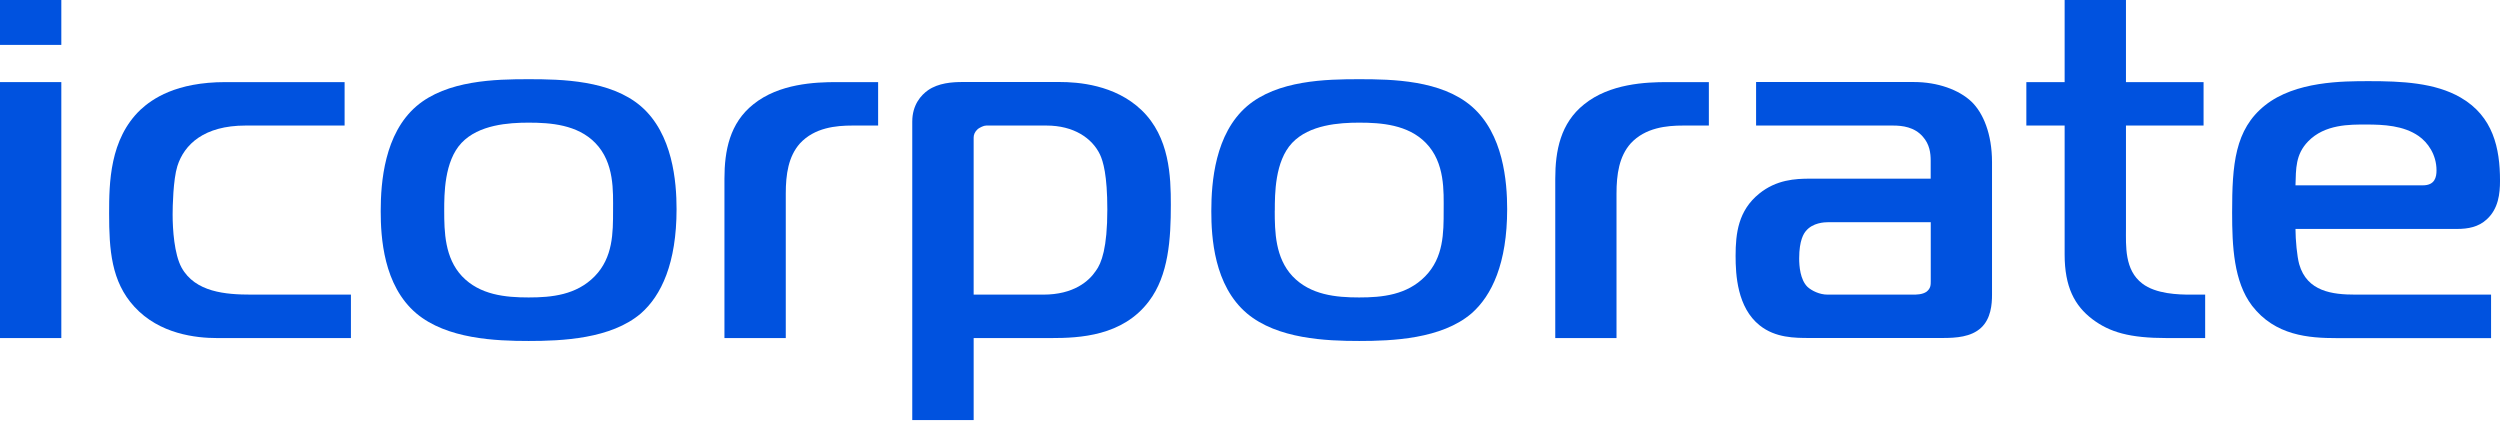
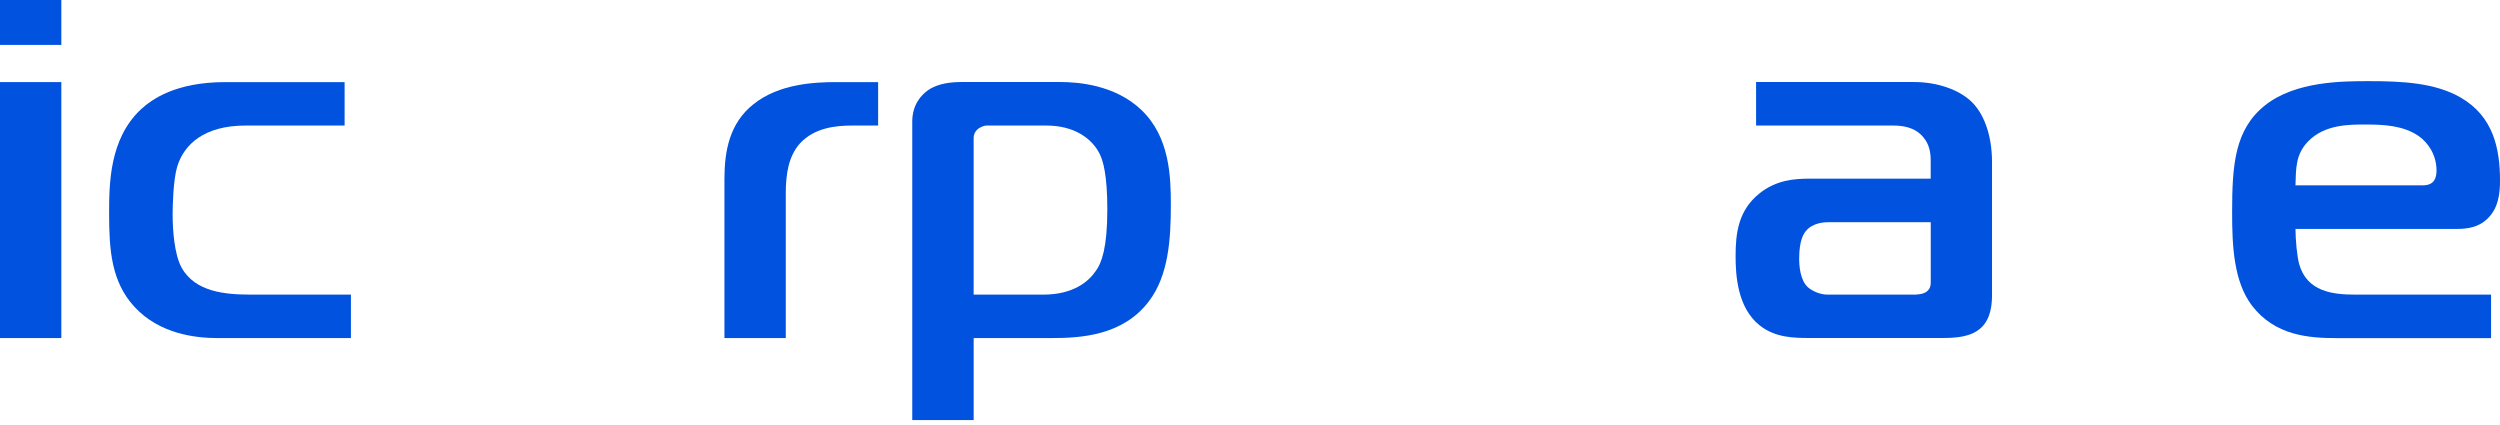
<svg xmlns="http://www.w3.org/2000/svg" id="_Слой_1" data-name="Слой 1" viewBox="0 0 200 34">
  <defs>
    <style>
      .cls-1 {
        fill: #0052df;
        fill-rule: evenodd;
      }
    </style>
  </defs>
  <path class="cls-1" d="m0,27.045h4.906V6.568H0v20.477ZM4.906,0H0v3.592h4.906V0Z" />
  <path class="cls-1" d="m28.074,27.045v-3.476h-7.969c-2.058,0-4.487-.192-5.58-2.162-.587-1.081-.715-3.052-.715-4.249,0-.616.041-2.784.378-3.865.546-1.738,2.139-3.249,5.452-3.249h7.928v-3.476h-9.521c-3.987,0-5.876,1.354-6.801,2.203-2.476,2.354-2.517,5.871-2.517,8.306,0,2.895.169,5.446,2.017,7.457,2.011,2.203,4.952,2.511,6.626,2.511h10.701Z" />
-   <path class="cls-1" d="m42.291,6.336c-2.645,0-6.545.076-8.98,2.162-2.557,2.203-2.854,6.068-2.854,8.387,0,2.087.209,5.952,2.854,8.19,2.435,2.046,6.336,2.203,8.98,2.203,2.645,0,6.585-.157,8.98-2.203,1.633-1.43,2.854-4.016,2.854-8.347,0-2.162-.296-6.027-2.854-8.23-2.435-2.087-6.336-2.162-8.98-2.162l0.0 0Zm-6.754,10.509c0-1.314,0-3.941,1.383-5.411,1.383-1.465,3.778-1.622,5.371-1.622,1.761,0,3.9.157,5.33,1.622,1.552,1.587,1.424,3.9,1.424,5.411,0,1.779,0,3.749-1.465,5.254-1.471,1.505-3.441,1.697-5.289,1.697-1.848,0-3.9-.192-5.33-1.697-1.383-1.471-1.424-3.557-1.424-5.254v-0Z" />
  <path class="cls-1" d="m57.956,27.045h4.906v-11.555c0-1.546.209-2.976,1.133-4.016,1.174-1.273,2.895-1.43,4.197-1.43h2.058v-3.476h-3.313c-1.72,0-4.615.116-6.673,1.779-1.889,1.505-2.308,3.708-2.308,5.952v12.752l-0-.006Z" />
  <path class="cls-1" d="m77.892,27.045h6.208c2.267,0,5.708-.157,7.806-2.935,1.593-2.087,1.761-5.022,1.761-7.731,0-2.244-.087-5.411-2.348-7.574-2.139-2.046-5.121-2.244-6.545-2.244h-7.765c-.837,0-1.93.076-2.767.657-.546.384-1.261,1.157-1.261,2.511v23.877h4.912v-6.568l-0.0.006Zm0-3.476v-12.555c0-.232.081-.465.337-.697.169-.116.459-.273.668-.273h4.824c2.18,0,3.65,1.006,4.278,2.319.25.541.587,1.622.587,4.406,0,3.052-.459,4.29-.924,4.906-.546.814-1.761,1.895-4.197,1.895h-5.58l.006 0Z" />
-   <path class="cls-1" d="m108.739,6.336c-2.645,0-6.545.076-8.98,2.162-2.557,2.203-2.854,6.068-2.854,8.387,0,2.087.209,5.952,2.854,8.19,2.435,2.046,6.336,2.203,8.98,2.203s6.585-.157,8.98-2.203c1.633-1.43,2.854-4.016,2.854-8.347,0-2.162-.291-6.027-2.854-8.23-2.43-2.087-6.336-2.162-8.98-2.162v0Zm-6.754,10.509c0-1.314,0-3.941,1.383-5.411,1.383-1.465,3.778-1.622,5.371-1.622,1.761,0,3.9.157,5.33,1.622,1.552,1.587,1.424,3.9,1.424,5.411,0,1.779,0,3.749-1.471,5.254s-3.441,1.697-5.289,1.697c-1.848,0-3.9-.192-5.33-1.697-1.383-1.471-1.424-3.557-1.424-5.254h0l.006-0Z" />
-   <path class="cls-1" d="m124.409,27.045h4.912v-11.555c0-1.546.209-2.976,1.133-4.016,1.174-1.273,2.895-1.43,4.197-1.43h2.058v-3.476h-3.313c-1.72,0-4.615.116-6.667,1.779-1.889,1.505-2.308,3.708-2.308,5.952v12.752l-.012-.006Z" />
  <path class="cls-1" d="m140.487,6.568v3.476h10.951c.756,0,1.72.116,2.389.889.546.616.628,1.314.628,1.93v1.43h-9.649c-1.174,0-2.685.076-4.069,1.197-1.674,1.354-1.889,3.168-1.889,4.981,0,1.505.128,4.133,1.93,5.562,1.261,1.006,2.813,1.006,4.028,1.006h10.614c1.052,0,2.267-.076,3.063-.814.796-.732.878-1.895.878-2.627v-10.625c0-2.278-.715-3.941-1.633-4.83-1.006-.965-2.726-1.581-4.615-1.581h-12.63l.006.006Zm13.973,11.206v4.714c0,.308,0,.581-.337.849-.337.232-.796.232-1.093.232h-6.835c-.628,0-1.255-.308-1.593-.616-.587-.575-.668-1.662-.668-2.278,0-1.471.378-2.011.546-2.203.546-.657,1.465-.697,1.802-.697h8.178l-0.0 0Z" />
-   <path class="cls-1" d="m176.413,27.045v-3.476h-1.215c-.883,0-2.726-.041-3.819-.889-1.424-1.081-1.302-3.011-1.302-4.406v-8.23h6.208v-3.476h-6.208V0h-4.906v6.568h-3.063v3.476h3.063v10.317c0,2.587.796,4.098,2.226,5.179,1.383,1.04,2.976,1.505,5.958,1.505h3.063-.006Z" />
  <path class="cls-1" d="m199.285,27.045v-3.476h-10.863c-1.802,0-3.859-.232-4.487-2.435-.169-.616-.296-1.93-.296-2.819h12.921c.883,0,1.72-.151,2.389-.773.924-.849,1.052-2.046,1.052-3.092,0-2.587-.546-5.138-3.145-6.644-2.058-1.197-4.743-1.314-7.341-1.314-2.098,0-5.876,0-8.306,1.93-2.43,1.93-2.639,4.755-2.639,8.579,0,2.703.128,5.528,1.593,7.457,1.848,2.395,4.534,2.592,6.795,2.592h12.334l-.006-.006Zm-15.647-12.212c.041-1.354,0-2.47,1.006-3.517,1.343-1.389,3.354-1.354,4.656-1.354,1.383,0,2.982.076,4.197.924.715.5,1.424,1.471,1.424,2.743,0,.541-.128,1.197-1.093,1.197h-10.195l.006.006Z" />
</svg>